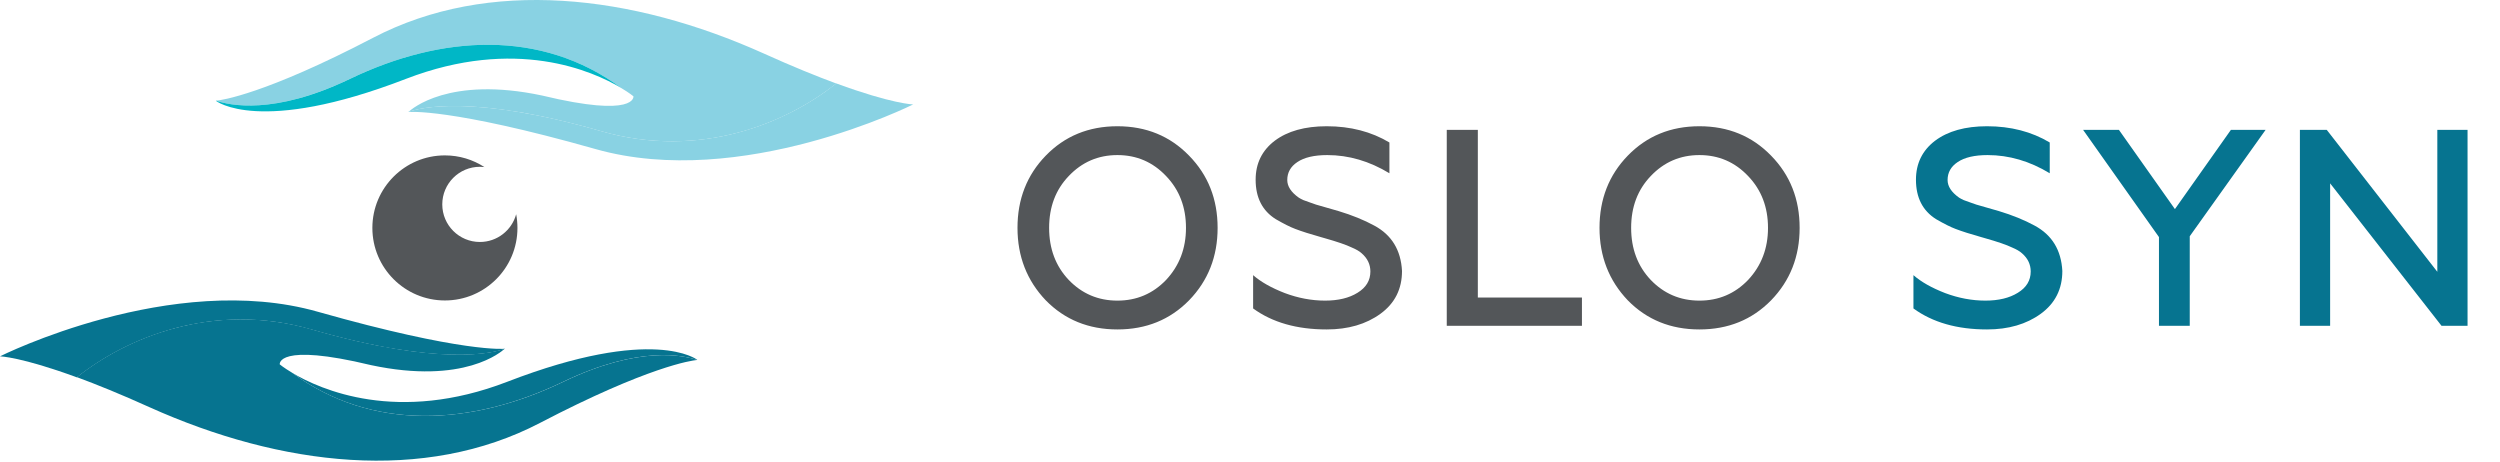
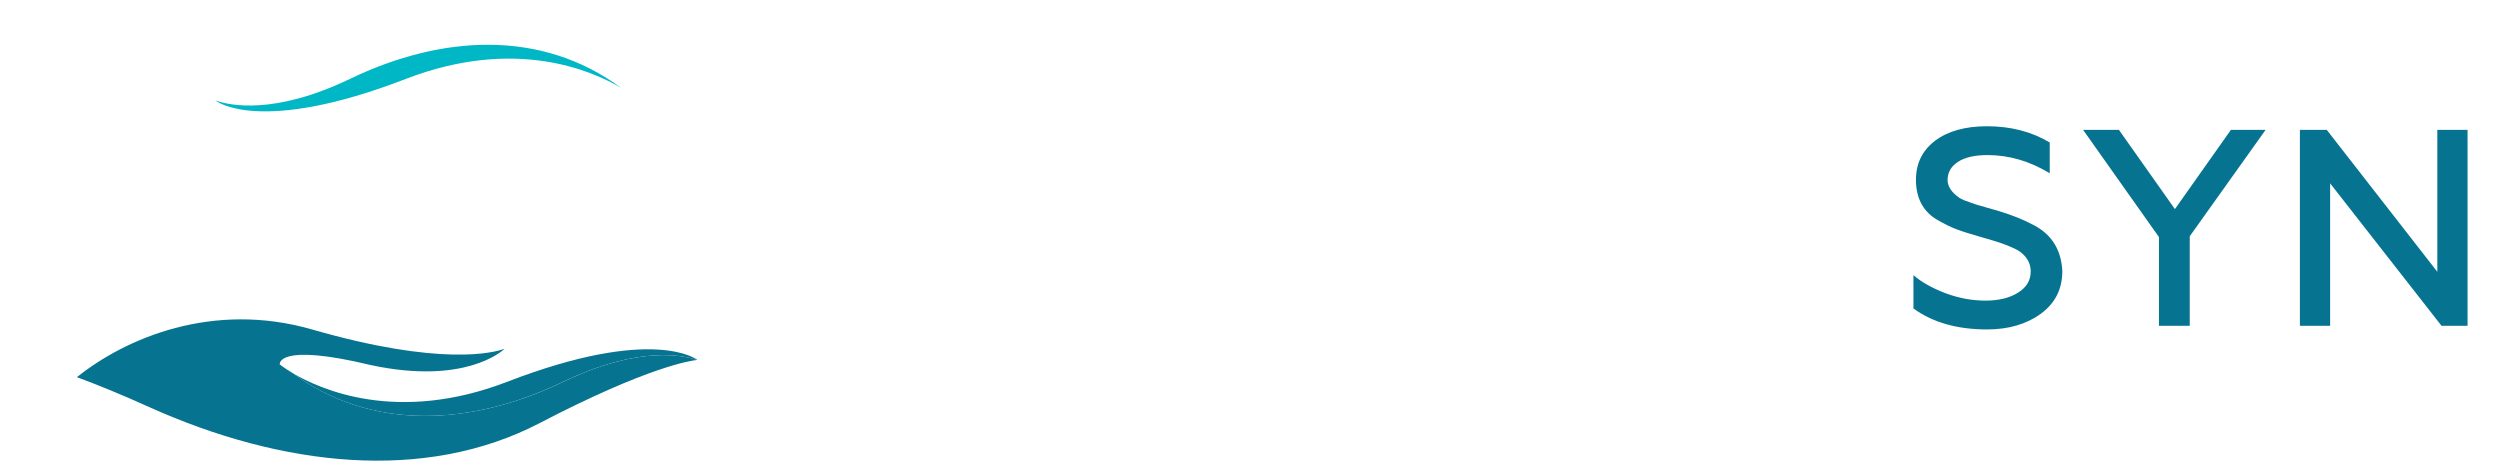
<svg xmlns="http://www.w3.org/2000/svg" width="287" height="53" viewBox="0 0 287 53" fill="none">
-   <path d="M57.954 40.037C57.954 40.037 57.954 40.037 57.932 40.059C56.66 40.515 50.594 42.102 35.809 37.841C24.405 34.547 14.426 38.852 8.827 43.32C2.413 40.961 0 40.907 0 40.907C0 40.907 19.72 31.025 36.472 35.786C53.236 40.537 57.943 40.037 57.943 40.037H57.954Z" fill="#067490" />
  <path d="M79.99 41.33C79.414 41.384 74.446 42.058 61.998 48.548C48.725 55.473 32.266 53.538 17.155 46.744C13.84 45.244 11.089 44.135 8.828 43.298C14.416 38.83 24.395 34.536 35.81 37.819C50.595 42.08 56.661 40.504 57.933 40.036C57.617 40.341 53.302 44.2 42.594 41.917C31.712 39.297 32.114 41.83 32.114 41.83C32.114 41.83 32.581 42.221 33.495 42.765C33.495 42.765 33.516 42.776 33.527 42.787C42.713 49.57 54.16 48.874 64.662 43.83C73.413 39.623 78.533 40.808 80.001 41.319L79.99 41.33Z" fill="#067490" />
  <path d="M80.044 41.319C80.044 41.319 80.022 41.319 79.989 41.319C78.522 40.808 73.402 39.623 64.65 43.83C54.16 48.875 42.712 49.57 33.516 42.787C36.799 44.744 45.648 48.679 58.225 43.83C75.087 37.319 80.044 41.308 80.044 41.308V41.319Z" fill="#067490" />
-   <path d="M46.877 12.859C46.877 12.859 46.877 12.859 46.899 12.838C48.171 12.381 54.237 10.794 69.021 15.055C80.425 18.349 90.405 14.044 96.003 9.576C102.417 11.935 104.831 11.989 104.831 11.989C104.831 11.989 85.111 21.871 68.358 17.11C51.595 12.359 46.888 12.859 46.888 12.859H46.877Z" fill="#89D2E3" />
-   <path d="M24.843 11.555C25.419 11.501 30.387 10.827 42.834 4.337C56.108 -2.588 72.567 -0.653 87.678 6.141C90.993 7.642 93.744 8.75 96.005 9.587C90.417 14.056 80.438 18.35 69.023 15.066C54.238 10.805 48.172 12.381 46.9 12.849C47.215 12.544 51.531 8.685 62.239 10.968C73.121 13.588 72.719 11.055 72.719 11.055C72.719 11.055 72.252 10.664 71.338 10.12C71.338 10.12 71.317 10.109 71.306 10.098C62.12 3.315 50.672 4.011 40.171 9.055C31.42 13.262 26.3 12.077 24.832 11.566L24.843 11.555Z" fill="#89D2E3" />
  <path d="M24.787 11.565C24.787 11.565 24.809 11.565 24.841 11.565C26.309 12.076 31.429 13.261 40.181 9.054C50.671 4.01 62.118 3.314 71.315 10.098C68.032 8.141 59.183 4.206 46.605 9.054C29.744 15.566 24.787 11.576 24.787 11.576V11.565Z" fill="#00B7C6" />
-   <path fill-rule="evenodd" clip-rule="evenodd" d="M59.403 26.166C59.403 30.765 55.674 34.493 51.075 34.493C46.476 34.493 42.748 30.765 42.748 26.166C42.748 21.567 46.476 17.839 51.075 17.839C52.746 17.839 54.302 18.331 55.606 19.178C55.437 19.158 55.264 19.148 55.089 19.148C52.706 19.148 50.773 21.08 50.773 23.463C50.773 25.847 52.706 27.779 55.089 27.779C57.081 27.779 58.757 26.43 59.255 24.596C59.352 25.105 59.403 25.63 59.403 26.166Z" fill="#535659" />
-   <path d="M122.688 32.133C124.209 33.718 126.073 34.511 128.279 34.511C130.485 34.511 132.349 33.718 133.87 32.133C135.39 30.505 136.151 28.513 136.151 26.157C136.151 23.779 135.39 21.798 133.87 20.213C132.349 18.606 130.485 17.803 128.279 17.803C126.073 17.803 124.209 18.606 122.688 20.213C121.189 21.776 120.439 23.758 120.439 26.157C120.439 28.556 121.189 30.548 122.688 32.133ZM136.504 34.478C134.319 36.706 131.578 37.82 128.279 37.82C124.98 37.82 122.239 36.706 120.054 34.478C117.89 32.208 116.808 29.434 116.808 26.157C116.808 22.858 117.89 20.095 120.054 17.867C122.239 15.618 124.98 14.493 128.279 14.493C131.578 14.493 134.319 15.618 136.504 17.867C138.689 20.095 139.782 22.858 139.782 26.157C139.782 29.456 138.689 32.229 136.504 34.478ZM152.308 37.82C148.881 37.82 146.064 37.017 143.858 35.41V31.587C144.736 32.358 145.946 33.043 147.489 33.643C149.031 34.221 150.573 34.511 152.115 34.511C153.636 34.511 154.879 34.211 155.843 33.611C156.828 33.011 157.32 32.197 157.32 31.169C157.32 30.355 156.988 29.659 156.324 29.081C156.067 28.845 155.682 28.62 155.168 28.406C154.547 28.106 153.518 27.753 152.083 27.346L151.633 27.217C150.412 26.874 149.438 26.564 148.71 26.285C148.131 26.071 147.382 25.696 146.46 25.161C144.918 24.197 144.147 22.687 144.147 20.63C144.147 18.767 144.875 17.278 146.332 16.164C147.81 15.05 149.802 14.493 152.308 14.493C155.029 14.493 157.428 15.115 159.505 16.357V19.891C157.213 18.499 154.836 17.803 152.372 17.803C150.873 17.803 149.727 18.071 148.934 18.606C148.163 19.12 147.778 19.806 147.778 20.663C147.778 21.391 148.217 22.066 149.095 22.687C149.224 22.772 149.406 22.869 149.641 22.976C149.877 23.061 150.145 23.158 150.445 23.265C150.744 23.372 150.959 23.447 151.087 23.49L153.658 24.229C155.221 24.7 156.592 25.257 157.77 25.9C159.762 26.971 160.823 28.706 160.951 31.105C160.951 33.183 160.127 34.821 158.477 36.021C156.828 37.22 154.771 37.82 152.308 37.82ZM181.607 37.402H166.088V14.911H169.655V34.157H181.607V37.402ZM189.504 32.133C191.025 33.718 192.889 34.511 195.095 34.511C197.301 34.511 199.165 33.718 200.686 32.133C202.206 30.505 202.967 28.513 202.967 26.157C202.967 23.779 202.206 21.798 200.686 20.213C199.165 18.606 197.301 17.803 195.095 17.803C192.889 17.803 191.025 18.606 189.504 20.213C188.005 21.776 187.255 23.758 187.255 26.157C187.255 28.556 188.005 30.548 189.504 32.133ZM203.32 34.478C201.135 36.706 198.394 37.82 195.095 37.82C191.796 37.82 189.054 36.706 186.87 34.478C184.706 32.208 183.624 29.434 183.624 26.157C183.624 22.858 184.706 20.095 186.87 17.867C189.054 15.618 191.796 14.493 195.095 14.493C198.394 14.493 201.135 15.618 203.32 17.867C205.505 20.095 206.598 22.858 206.598 26.157C206.598 29.456 205.505 32.229 203.32 34.478Z" fill="#535659" />
  <path d="M228.113 37.82C224.686 37.82 221.869 37.017 219.663 35.41V31.587C220.541 32.358 221.751 33.043 223.293 33.643C224.836 34.221 226.378 34.511 227.92 34.511C229.441 34.511 230.683 34.211 231.647 33.611C232.633 33.011 233.125 32.197 233.125 31.169C233.125 30.355 232.793 29.659 232.129 29.081C231.872 28.845 231.487 28.62 230.973 28.406C230.351 28.106 229.323 27.753 227.888 27.346L227.438 27.217C226.217 26.874 225.243 26.564 224.514 26.285C223.936 26.071 223.186 25.696 222.265 25.161C220.723 24.197 219.952 22.687 219.952 20.63C219.952 18.767 220.68 17.278 222.137 16.164C223.615 15.05 225.607 14.493 228.113 14.493C230.833 14.493 233.232 15.115 235.31 16.357V19.891C233.018 18.499 230.641 17.803 228.177 17.803C226.678 17.803 225.532 18.071 224.739 18.606C223.968 19.12 223.583 19.806 223.583 20.663C223.583 21.391 224.022 22.066 224.9 22.687C225.029 22.772 225.211 22.869 225.446 22.976C225.682 23.061 225.95 23.158 226.249 23.265C226.549 23.372 226.764 23.447 226.892 23.49L229.463 24.229C231.026 24.7 232.397 25.257 233.575 25.9C235.567 26.971 236.628 28.706 236.756 31.105C236.756 33.183 235.931 34.821 234.282 36.021C232.633 37.22 230.576 37.82 228.113 37.82ZM251.383 37.402H247.849V27.217L239.141 14.911H243.254L249.68 24.004L256.106 14.911H260.09L251.383 27.121V37.402ZM267.499 37.402H264.029V14.911H267.114L279.805 31.201V14.911H283.275V37.402H280.287L267.499 21.048V37.402Z" fill="#067490" />
</svg>